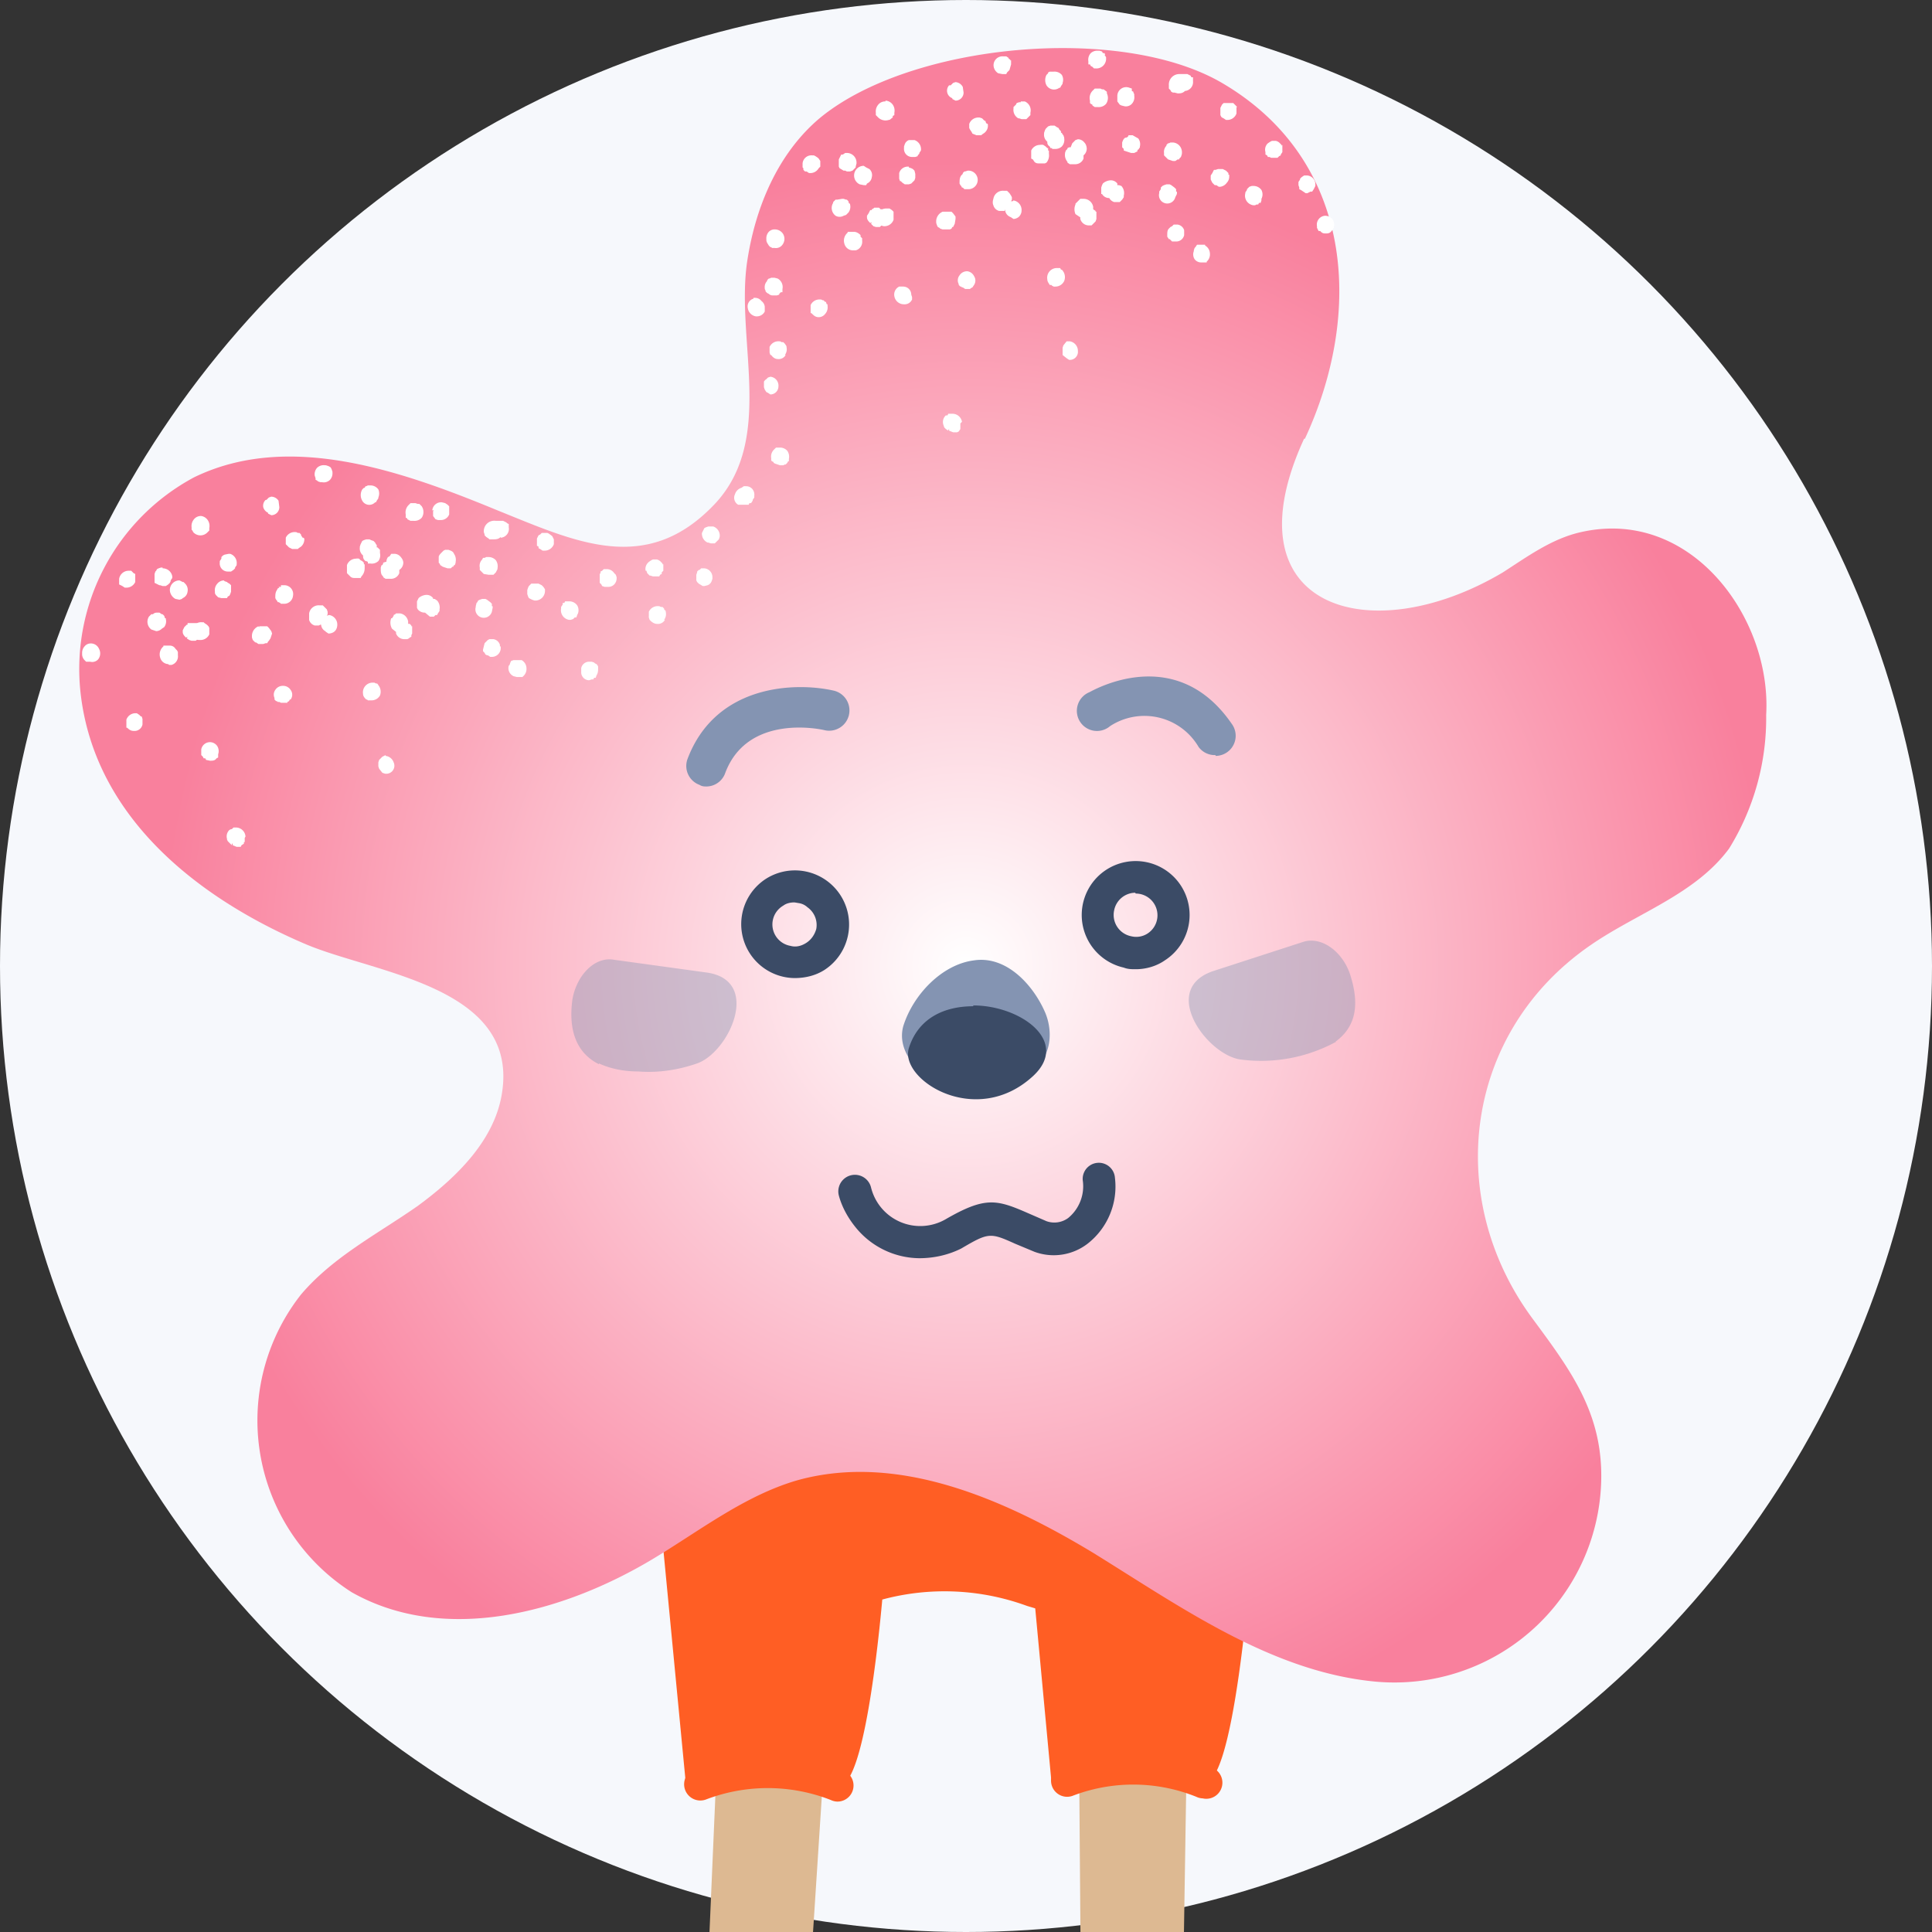
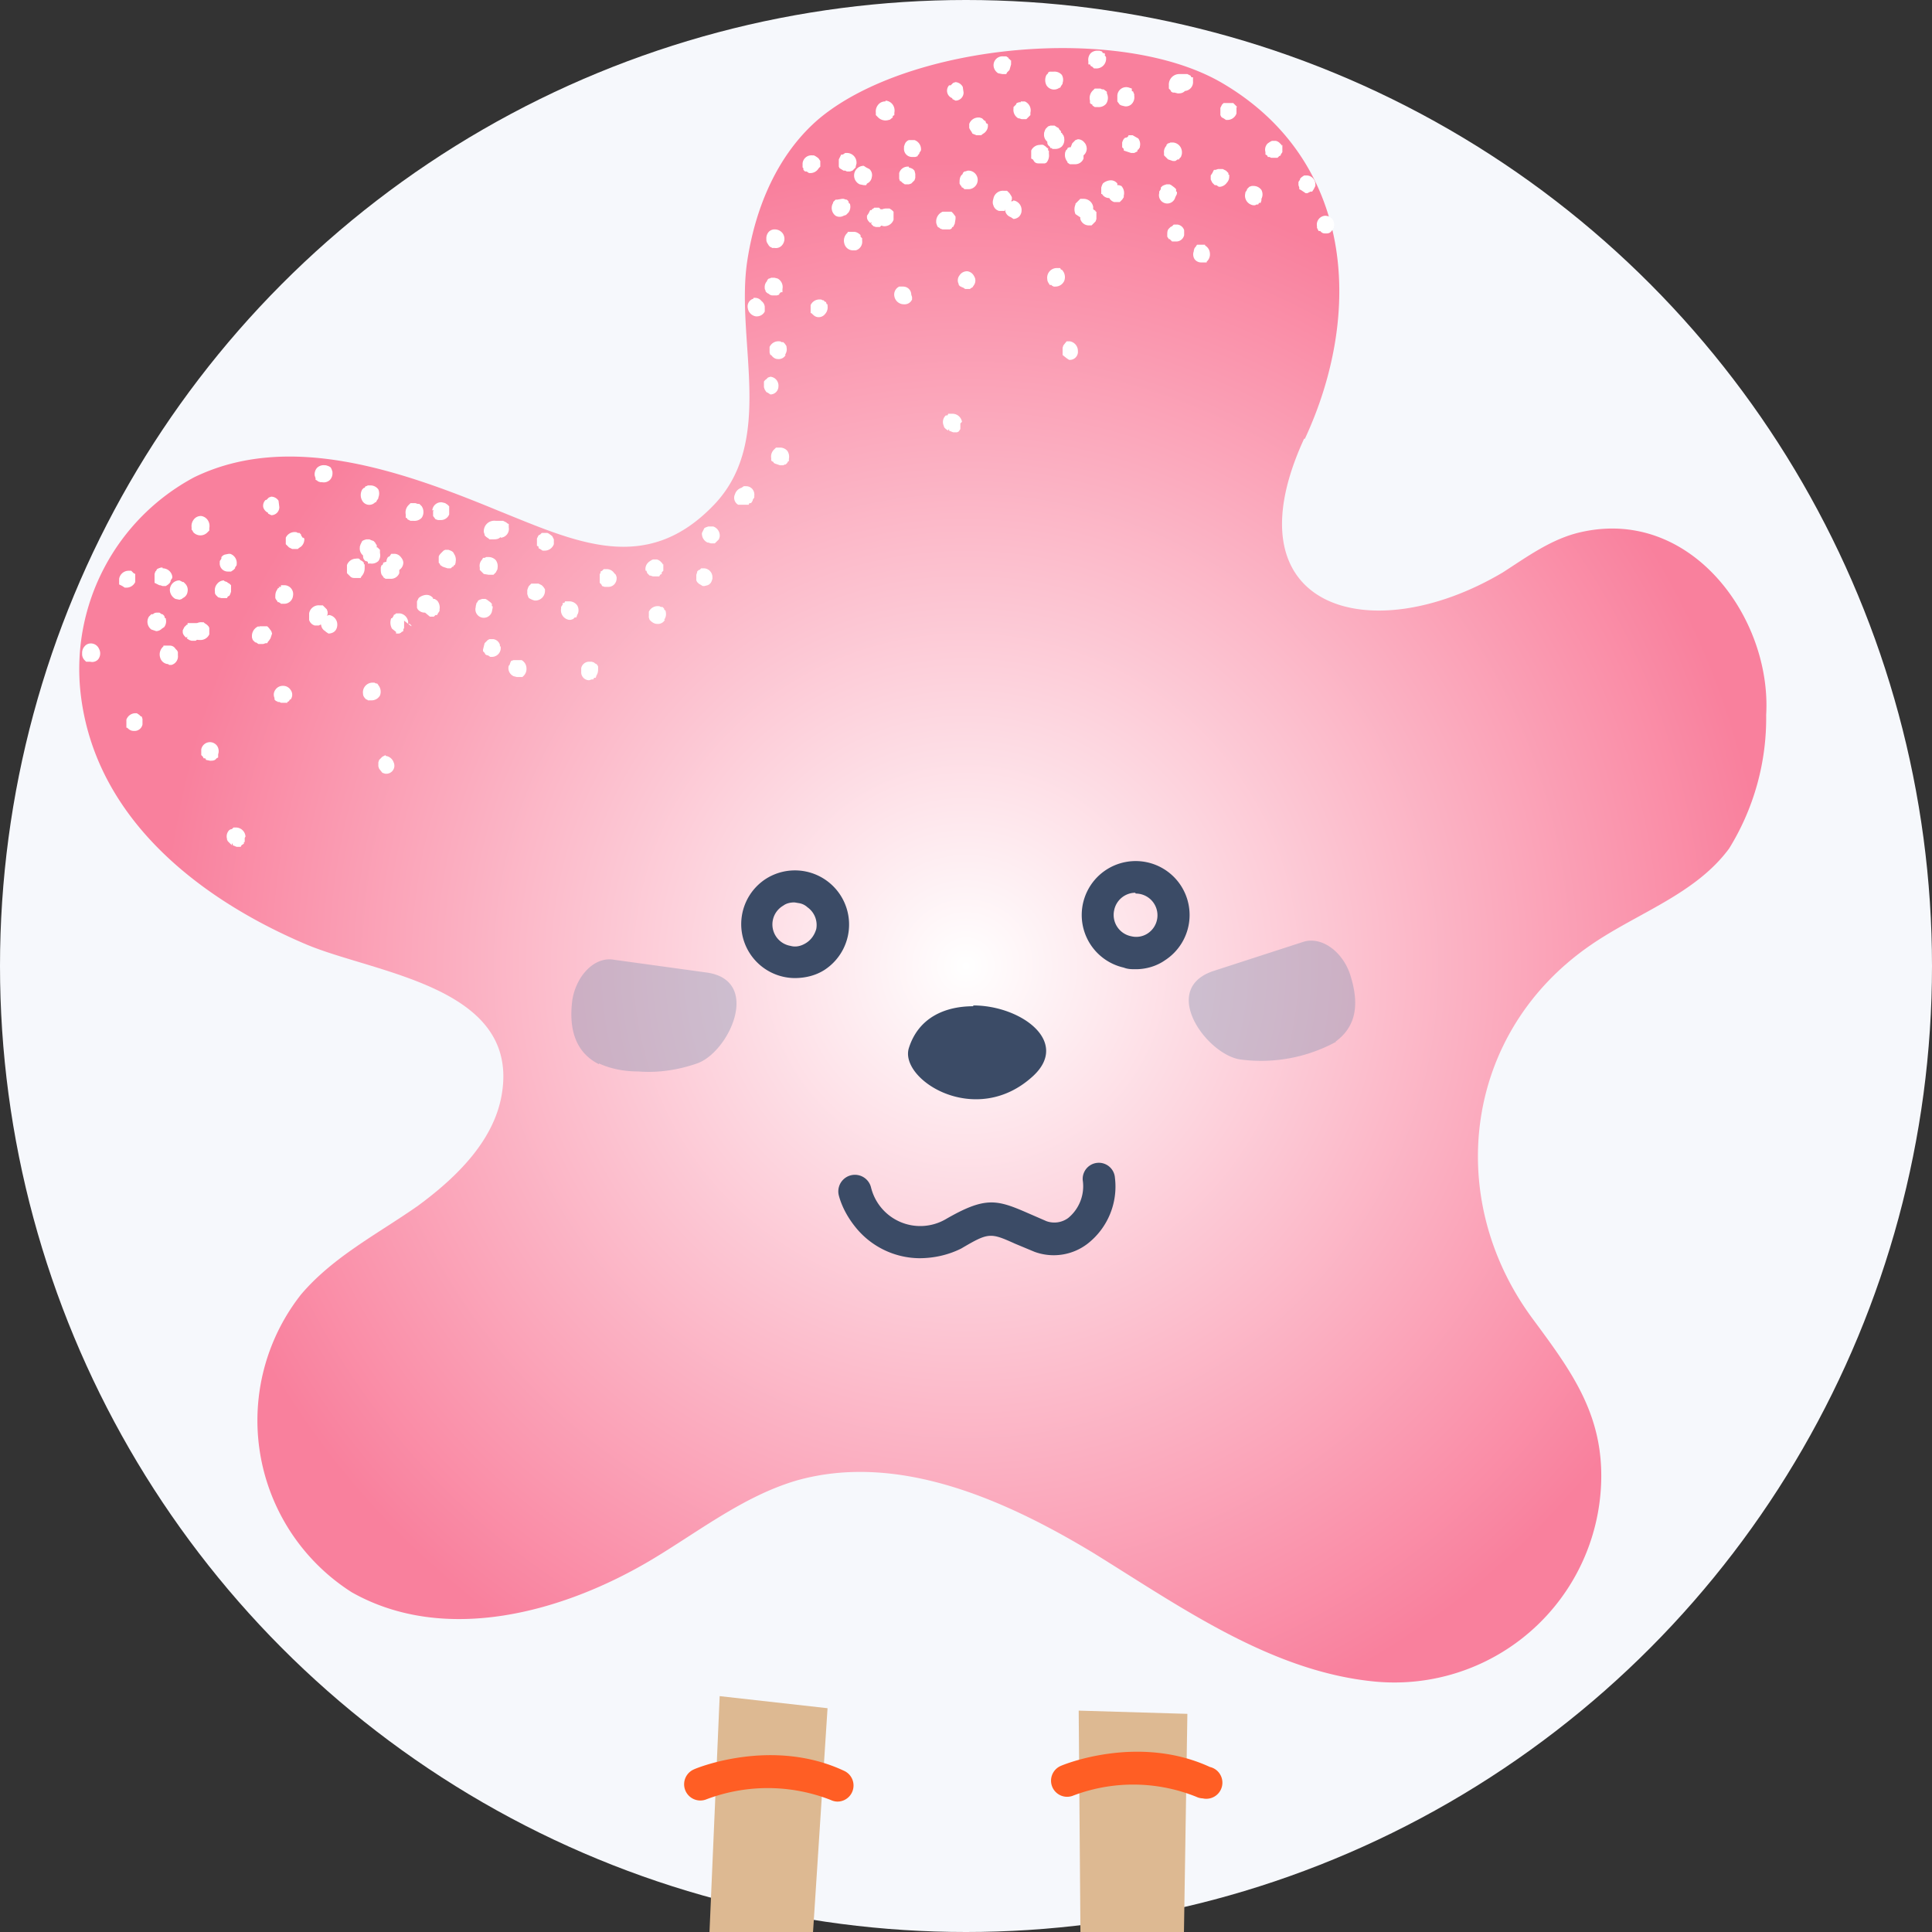
<svg xmlns="http://www.w3.org/2000/svg" width="200" height="200" viewBox="80 80 240 240">
  <rect x="80" y="80" width="240" height="240" fill="#333333" stroke="none" />
  <circle cx="200" cy="200" r="120" fill="#F6F8FC" />
  <path d="m214 292.5.4 51.1 12.3.3.8-51-13.5-.4Zm-44.6-1.8-2.2 51 12.3 1.4 3.3-50.9-13.4-1.5Z" fill="url(#skinColor)" />
-   <path d="M229.2 251.6c-10.3-4.8-60.5-8.4-63.4-5.7-3 2.7-4 14.8-3.8 22.4l3.2 33.3s14.4-3 18.6 0c3 2 5-14.1 5.8-22.9a29.8 29.8 0 0 1 18 .8l1 .3 2 21.4s14.4-3 18.6 0c4.1 2.8 6.3-28.3 6.3-28.3s4-16.6-6.3-21.3Z" fill="url(#trousersColor)" />
  <path d="M184 303.8a2 2 0 0 1-.8-.2 21.5 21.5 0 0 0-15.4-.1 2 2 0 1 1-1.6-3.7c.4-.2 9.8-4 18.7.2a2 2 0 0 1-.9 3.8Zm45.4-.4a2 2 0 0 1-.8-.2 21 21 0 0 0-15.4-.1 2 2 0 0 1-1.5-3.7c.4-.2 9.7-4 18.6.1a2 2 0 0 1-.9 3.9Z" fill="url(#trousersColor)" />
  <path d="M242.1 134.5c7.3-15.7 6.1-34.6-10.3-44.2-12.7-7.4-38.8-4.9-50 4.4-5.2 4.4-8 11.1-9 17.9-1.4 9.8 3.5 22-4 30-8.5 9-17.3 4.7-27 .8-12.1-5-26-9.8-37.7-4.1A27 27 0 0 0 90 166c1.7 15.5 14.6 25.6 28 31.3 8.5 3.6 26.2 5.2 24.4 18.2-.8 6-5.6 10.7-10.5 14.3-5 3.5-10.5 6.3-14.5 11a25.3 25.3 0 0 0 6.3 37c11.5 6.5 26.2 2.6 37.5-4.2 5.8-3.5 11.3-7.8 17.8-9.7 12.5-3.5 25.7 2.3 36.8 9 11 6.8 22.2 14.8 35.1 16a25.7 25.7 0 0 0 28-24.7c.3-8.6-3.8-14-8.6-20.5-11-15-8.4-35.5 7.3-46.3 5.8-4 13-6.3 17.2-12a30.8 30.8 0 0 0 4.6-16.6c.7-12-9.3-25.8-23-22.7-3.6.8-6.6 3-9.7 5-16.5 9.8-34.4 4.5-24.7-16.6Z" fill="url(#bodyColor)" />
-   <path d="m127.9 173.8-.4.2-.4.4-.1.3v.5l.1.3.4.5.3.1a1 1 0 0 0 1.1-1.4 1.2 1.2 0 0 0-1-.8Zm5.9-30v.3l.3.4.3.1h.3a1.1 1.1 0 0 0 1.1-.7v-1l-.2-.2-.3-.2-.4-.1a1.1 1.1 0 0 0-1.2 1h.2l-.1.1v.3Zm.2 10.6h-.2v-.1a1 1 0 0 0-.8-.4c-.4 0-.8.2-1 .4l-.1.2-.1.2v.8l.1.2a1.1 1.1 0 0 0 .9.4l.6.5h.5l.2-.2h.2l.1-.2.2-.3v-.2a1.3 1.3 0 0 0-.3-1.1l-.3-.2Zm-7 10.6-.2-.1h-.1l-.2-.1h-.2a1.2 1.2 0 0 0-1.2 1.4c0 .3.2.5.4.7h.1l.1.1h.4a1.2 1.2 0 0 0 1.1-.6 1.3 1.3 0 0 0-.3-1.4Zm-9.4-18.2-.2-.3v-.1l-.2-.2h-.2l-.2-.1h-.1a1.2 1.2 0 0 0-1.2.7v.8l.2.2.2.2.4.2h.7l.1-.1.3-.2.1-.1a1.2 1.2 0 0 0 .3-.9l-.1-.1Zm-9.8 5.3a1.1 1.1 0 0 0-.8.4 1.2 1.2 0 0 0-.3 1v.2l.1.2.1.1.2.2.4.1h.7l.1-.2.2-.1.1-.2.1-.3v-.8l-.2-.2-.2-.1-.1-.1-.3-.1Zm27.9-3.8h-.4l-.2.1-.2.2c-.2.2-.4.4-.4.6v.7l.1.1.1.2.3.2.6.2h.4l.2-.2h.1l.1-.2h.1l.1-.3v-.1a1.3 1.3 0 0 0-.2-1c-.1-.3-.4-.4-.7-.5ZM106 158.8v-.8l-.1-.2-.2-.2-.3-.2-.1-.1h-.2a1.2 1.2 0 0 0-1.3 1v.6l.1.2a1.1 1.1 0 0 0 .9.4 1.2 1.2 0 0 0 1.2-.7Zm7.7-17.1-.3.1-.3.3h-.1a1 1 0 0 0-.3.9 1.1 1.1 0 0 0 .6.7v.1l.4.2a1 1 0 0 0 1-1l-.1-.8a1.1 1.1 0 0 0-1-.5ZM101 162.6h.3a1.1 1.1 0 0 0 .8-1.2v-.4l-.1-.2-.2-.2a.8.8 0 0 0-.7-.4h-.8v.1a1.3 1.3 0 0 0-.4 1.4 1.1 1.1 0 0 0 1 .8Zm2-10.1-.2-.2h-.1l-.4-.2a1.2 1.2 0 0 0-.8.3 1.2 1.2 0 0 0-.4.9 1.3 1.3 0 0 0 .7 1.1l.5.1.3-.1.1-.1a1 1 0 0 0 .6-.8 1.1 1.1 0 0 0-.3-1Zm-2.5 4.3-.1-.3-.2-.2h-.1l-.3-.2h-.2c-.2 0-.4 0-.6.2h-.2l-.1.1-.2.2a1.2 1.2 0 0 0 .3 1.6l.6.2a1 1 0 0 0 .7-.3l.3-.2a1.2 1.2 0 0 0 .2-1v-.1Zm20-.1.2-.4v-.3l-.1-.3-.2-.2-.3-.3h-.4a1.2 1.2 0 0 0-1.3 1v.8a1 1 0 0 0 .7.7h.5l.2-.1h.1l.2-.2h.1l.3-.6v-.1Zm-5.3 8.5a1.1 1.1 0 0 0-1 .5 1 1 0 0 0-.1 1v.2l.2.2h.1l.1.1h.2l.2.1h.8v-.1l.2-.1.1-.2h.1a1 1 0 0 0 0-1.2 1.1 1.1 0 0 0-1-.5Zm58.8-45.9a1.1 1.1 0 0 0 1-.6v-.6a1 1 0 0 0-.4-.7 1 1 0 0 0-.8-.4h-.2v.1a1 1 0 0 0-.7 1.2 1.2 1.2 0 0 0 1 1ZM110.5 184a1.2 1.2 0 0 0-1.1-1.2h-.4l-.2.2h-.1l-.2.1a1.1 1.1 0 0 0-.3 1.1v.1l.1.2.2.2.3.3v-.2h.1v.2l.5.2h.5l.1-.2.3-.2v-.2h.1v-.5l.1-.2Zm43.8-21.2-.1-.2-.1-.1-.2-.1-.1-.1-.3-.1h-.3a1 1 0 0 0-1 .8v.6a1 1 0 0 0 .9.9h.1l.3-.1h.2l.1-.2h.2l.1-.3c.2-.3.2-.6.2-.9v-.2Zm-12.8-11.6.1-.1.1-.2.1-.2v-.1a1.3 1.3 0 0 0-.2-1 1.2 1.2 0 0 0-.9-.4h-.3l-.2.1h-.2l-.1.2a1.1 1.1 0 0 0-.3 1v.3l.1.1.2.2.2.2.6.1h.6l.2-.2Zm-15.7-1.2h.2a1.2 1.2 0 0 0 1-.3 1.2 1.2 0 0 0 .2-1v-.4l-.2-.2-.1-.1h-.1v-.3l-.1-.1-.1-.2-.2-.2-.3-.1-.2-.1h-.4l-.3.1-.2.1-.1.2-.1.2-.1.3v.1a1.1 1.1 0 0 0 .4 1c0 .2 0 .4.2.6l.1.1h.1l.2.1v.2Zm-20.8-5.9a1.1 1.1 0 0 0-.9.4 1.3 1.3 0 0 0-.3 1v.3l.1.1.1.2a1.2 1.2 0 0 0 1.8 0l.2-.2v-.3a1.3 1.3 0 0 0-.2-1 1.2 1.2 0 0 0-.8-.5Zm25.4-.1v.3l.2.1v.1l.2.1.2.1h.4a1.2 1.2 0 0 0 1-.4 1.3 1.3 0 0 0 .1-1.2l-.1-.2-.3-.3h-.2l-.3-.1h-.6l-.2.2a1.3 1.3 0 0 0-.4 1.2Zm45.3-17.2-.3.1-.2.2a1 1 0 0 0-.3.3v.7l.1.3.2.3.2.1.3.2a1 1 0 0 0 1-1 1.1 1.1 0 0 0-1-1.2Zm-31 35.2h-.9l-.3.1-.1.2-.1.3-.1.1a1.1 1.1 0 0 0 .6 1.3l.4.1h.7l.1-.1a1.2 1.2 0 0 0 .4-1 1.2 1.2 0 0 0-.6-1Zm-13.6-4.2v-.1l-.2-.2h-.2v-.3a1.2 1.2 0 0 0-1-1h-.5l-.1.1-.2.1v.1l-.2.3h-.1a1.5 1.5 0 0 0 .1 1.3l.5.4v.2a1.1 1.1 0 0 0 1 .7h.4l.2-.1.1-.1.2-.1v-.2l.1-.2v-.9Zm-17.9 2.1.1-.2.1-.1.2-.3.2-.6-.1-.3-.3-.4-.2-.2h-1v.1h-.1l.2.2-.2-.3a1.3 1.3 0 0 0-.8 1.3v.1l.1.3.1.1.2.2h.1l.3.2h.6l.3-.1h.2Zm27.9-4.6v-.3l-.2-.2-.4-.3-.2-.1h-.4l-.3.1-.2.1-.1.2-.1.1-.1.4v.1a1 1 0 0 0 2 .6l.1-.5v-.2Zm-15.9-5.2v-.2l-.1-.1-.1-.1-.2-.1-.2-.2a1 1 0 0 0-.4 0 1.2 1.2 0 0 0-1.1.8v1l.1.1.3.3c.2.2.4.2.6.2h.7l.1-.2c.3-.3.4-.7.4-1v-.5Zm4.5-1a1 1 0 0 0-.8-.3h-.3l-.2.3-.2.1a1 1 0 0 0-.2.6h-.1l-.3.1v.1l-.1.2h-.1l-.1.3v.1c0 .4 0 .8.3 1v.1l.3.2h.6a1.1 1.1 0 0 0 1.1-.7v-.4a1.1 1.1 0 0 0 .5-.9c0-.3-.2-.6-.4-.8Zm12.4 11.2v-.2a1 1 0 0 0-.8-.7h-.5l-.2.1-.2.2-.2.2-.2.8v.2l.2.2.1.2.2.1h.1l.3.2h.2a1.1 1.1 0 0 0 1.1-1v-.3Zm-33.5-11.5h-.2l-.5.1-.2.1-.2.2v.2l-.2.3v.2a1 1 0 0 0 1 1.1h.4l.3-.2.2-.2v-.1l.2-.3v-.1a1.2 1.2 0 0 0-.8-1.3Zm6.1 4.2-.2.1-.1.2c-.2.3-.2.6-.2.9v.1l.1.2.1.1.1.2h.1l.2.1.1.1h.3a1.1 1.1 0 0 0 1.2-1 1.1 1.1 0 0 0-1-1.3h-.5v.2h-.3Zm-19.9-.6v.2l.2.1.2.1.3.2h.2a1.2 1.2 0 0 0 1.1-.7v-1l-.2-.1-.3-.3H96a1.2 1.2 0 0 0-1.2 1v.5Zm5.4-1.9h-.2l-.3.1-.2.1-.1.2-.1.1-.1.3v1.1l.6.3h.1l.3.1h.4l.3-.2.2-.2.1-.2v-.1l.2-.3v-.2a1.2 1.2 0 0 0-1.2-1Z" fill="#fff" />
+   <path d="m127.9 173.8-.4.2-.4.4-.1.3v.5l.1.3.4.5.3.1a1 1 0 0 0 1.1-1.4 1.2 1.2 0 0 0-1-.8Zm5.9-30v.3l.3.4.3.1h.3a1.1 1.1 0 0 0 1.1-.7v-1l-.2-.2-.3-.2-.4-.1a1.1 1.1 0 0 0-1.2 1h.2l-.1.1v.3Zm.2 10.6h-.2v-.1a1 1 0 0 0-.8-.4c-.4 0-.8.2-1 .4l-.1.2-.1.2v.8l.1.2a1.1 1.1 0 0 0 .9.4l.6.5h.5l.2-.2h.2l.1-.2.2-.3v-.2a1.3 1.3 0 0 0-.3-1.1l-.3-.2Zm-7 10.6-.2-.1h-.1l-.2-.1h-.2a1.2 1.2 0 0 0-1.2 1.4c0 .3.2.5.4.7h.1l.1.1h.4a1.2 1.2 0 0 0 1.1-.6 1.3 1.3 0 0 0-.3-1.4Zm-9.4-18.2-.2-.3v-.1l-.2-.2h-.2l-.2-.1h-.1a1.2 1.2 0 0 0-1.2.7v.8l.2.2.2.2.4.2h.7l.1-.1.3-.2.1-.1a1.2 1.2 0 0 0 .3-.9l-.1-.1Zm-9.8 5.3a1.1 1.1 0 0 0-.8.4 1.2 1.2 0 0 0-.3 1v.2l.1.2.1.1.2.2.4.1h.7l.1-.2.2-.1.1-.2.1-.3v-.8l-.2-.2-.2-.1-.1-.1-.3-.1Zm27.9-3.8h-.4l-.2.1-.2.2c-.2.2-.4.4-.4.6v.7l.1.1.1.2.3.2.6.2h.4l.2-.2h.1l.1-.2h.1l.1-.3v-.1a1.3 1.3 0 0 0-.2-1c-.1-.3-.4-.4-.7-.5ZM106 158.8v-.8l-.1-.2-.2-.2-.3-.2-.1-.1h-.2a1.2 1.2 0 0 0-1.3 1v.6l.1.2a1.1 1.1 0 0 0 .9.4 1.2 1.2 0 0 0 1.2-.7Zm7.7-17.1-.3.1-.3.3h-.1a1 1 0 0 0-.3.9 1.1 1.1 0 0 0 .6.7v.1l.4.2a1 1 0 0 0 1-1l-.1-.8a1.1 1.1 0 0 0-1-.5ZM101 162.6h.3a1.1 1.1 0 0 0 .8-1.2v-.4l-.1-.2-.2-.2a.8.8 0 0 0-.7-.4h-.8v.1a1.3 1.3 0 0 0-.4 1.4 1.1 1.1 0 0 0 1 .8Zm2-10.1-.2-.2h-.1l-.4-.2a1.2 1.2 0 0 0-.8.3 1.2 1.2 0 0 0-.4.9 1.3 1.3 0 0 0 .7 1.1l.5.1.3-.1.1-.1a1 1 0 0 0 .6-.8 1.1 1.1 0 0 0-.3-1Zm-2.5 4.3-.1-.3-.2-.2h-.1l-.3-.2h-.2c-.2 0-.4 0-.6.2h-.2l-.1.1-.2.2a1.2 1.2 0 0 0 .3 1.6l.6.2a1 1 0 0 0 .7-.3l.3-.2a1.2 1.2 0 0 0 .2-1v-.1Zm20-.1.2-.4v-.3l-.1-.3-.2-.2-.3-.3h-.4a1.2 1.2 0 0 0-1.3 1v.8a1 1 0 0 0 .7.7h.5l.2-.1h.1l.2-.2h.1l.3-.6v-.1Zm-5.3 8.5a1.1 1.1 0 0 0-1 .5 1 1 0 0 0-.1 1v.2l.2.2h.1l.1.1h.2l.2.1h.8v-.1l.2-.1.1-.2h.1a1 1 0 0 0 0-1.2 1.1 1.1 0 0 0-1-.5Zm58.8-45.9a1.1 1.1 0 0 0 1-.6v-.6a1 1 0 0 0-.4-.7 1 1 0 0 0-.8-.4h-.2v.1a1 1 0 0 0-.7 1.2 1.2 1.2 0 0 0 1 1ZM110.5 184a1.2 1.2 0 0 0-1.1-1.2h-.4l-.2.2h-.1l-.2.1a1.1 1.1 0 0 0-.3 1.1v.1l.1.2.2.2.3.3v-.2h.1v.2l.5.2h.5l.1-.2.3-.2v-.2h.1v-.5l.1-.2Zm43.8-21.2-.1-.2-.1-.1-.2-.1-.1-.1-.3-.1h-.3a1 1 0 0 0-1 .8v.6a1 1 0 0 0 .9.9h.1l.3-.1h.2l.1-.2h.2l.1-.3c.2-.3.2-.6.2-.9v-.2Zm-12.8-11.6.1-.1.1-.2.1-.2v-.1a1.3 1.3 0 0 0-.2-1 1.2 1.2 0 0 0-.9-.4h-.3l-.2.1h-.2l-.1.2a1.1 1.1 0 0 0-.3 1v.3l.1.1.2.2.2.2.6.1h.6l.2-.2Zm-15.7-1.2h.2a1.2 1.2 0 0 0 1-.3 1.2 1.2 0 0 0 .2-1v-.4l-.2-.2-.1-.1h-.1v-.3l-.1-.1-.1-.2-.2-.2-.3-.1-.2-.1h-.4l-.3.1-.2.1-.1.2-.1.2-.1.3v.1a1.1 1.1 0 0 0 .4 1c0 .2 0 .4.2.6l.1.1h.1l.2.1v.2Zm-20.8-5.9a1.1 1.1 0 0 0-.9.4 1.3 1.3 0 0 0-.3 1v.3l.1.1.1.2a1.2 1.2 0 0 0 1.8 0l.2-.2v-.3a1.3 1.3 0 0 0-.2-1 1.2 1.2 0 0 0-.8-.5Zm25.4-.1v.3l.2.1v.1l.2.1.2.1h.4a1.2 1.2 0 0 0 1-.4 1.3 1.3 0 0 0 .1-1.2l-.1-.2-.3-.3h-.2l-.3-.1h-.6l-.2.2a1.3 1.3 0 0 0-.4 1.2Zm45.3-17.2-.3.1-.2.2a1 1 0 0 0-.3.3v.7l.1.3.2.3.2.1.3.2a1 1 0 0 0 1-1 1.1 1.1 0 0 0-1-1.2Zm-31 35.2h-.9l-.3.1-.1.2-.1.3-.1.1a1.1 1.1 0 0 0 .6 1.3l.4.1h.7l.1-.1a1.2 1.2 0 0 0 .4-1 1.2 1.2 0 0 0-.6-1Zm-13.6-4.2v-.1l-.2-.2h-.2v-.3a1.2 1.2 0 0 0-1-1h-.5l-.1.1-.2.1v.1l-.2.3h-.1a1.5 1.5 0 0 0 .1 1.3l.5.4v.2h.4l.2-.1.1-.1.2-.1v-.2l.1-.2v-.9Zm-17.9 2.1.1-.2.1-.1.2-.3.2-.6-.1-.3-.3-.4-.2-.2h-1v.1h-.1l.2.2-.2-.3a1.3 1.3 0 0 0-.8 1.3v.1l.1.3.1.1.2.2h.1l.3.2h.6l.3-.1h.2Zm27.9-4.6v-.3l-.2-.2-.4-.3-.2-.1h-.4l-.3.1-.2.1-.1.2-.1.1-.1.4v.1a1 1 0 0 0 2 .6l.1-.5v-.2Zm-15.9-5.2v-.2l-.1-.1-.1-.1-.2-.1-.2-.2a1 1 0 0 0-.4 0 1.2 1.2 0 0 0-1.1.8v1l.1.1.3.3c.2.2.4.2.6.2h.7l.1-.2c.3-.3.4-.7.4-1v-.5Zm4.5-1a1 1 0 0 0-.8-.3h-.3l-.2.3-.2.1a1 1 0 0 0-.2.6h-.1l-.3.1v.1l-.1.2h-.1l-.1.3v.1c0 .4 0 .8.3 1v.1l.3.2h.6a1.1 1.1 0 0 0 1.1-.7v-.4a1.1 1.1 0 0 0 .5-.9c0-.3-.2-.6-.4-.8Zm12.4 11.2v-.2a1 1 0 0 0-.8-.7h-.5l-.2.1-.2.2-.2.2-.2.8v.2l.2.2.1.2.2.1h.1l.3.2h.2a1.1 1.1 0 0 0 1.1-1v-.3Zm-33.5-11.5h-.2l-.5.1-.2.1-.2.2v.2l-.2.3v.2a1 1 0 0 0 1 1.1h.4l.3-.2.2-.2v-.1l.2-.3v-.1a1.2 1.2 0 0 0-.8-1.3Zm6.1 4.2-.2.1-.1.2c-.2.3-.2.6-.2.9v.1l.1.2.1.1.1.2h.1l.2.1.1.1h.3a1.1 1.1 0 0 0 1.2-1 1.1 1.1 0 0 0-1-1.3h-.5v.2h-.3Zm-19.9-.6v.2l.2.1.2.1.3.2h.2a1.2 1.2 0 0 0 1.1-.7v-1l-.2-.1-.3-.3H96a1.2 1.2 0 0 0-1.2 1v.5Zm5.4-1.9h-.2l-.3.1-.2.1-.1.2-.1.1-.1.3v1.1l.6.3h.1l.3.1h.4l.3-.2.2-.2.1-.2v-.1l.2-.3v-.2a1.2 1.2 0 0 0-1.2-1Z" fill="#fff" />
  <path d="m104.8 157.7-.2-.2-.2-.1h-1.1v.2h-.1l-.2.2-.1.1-.2.4v.2c0 .3.2.5.4.7l.2-.1-.1.2.3.2.3.1h.5l.4-.3.1-.2a1.8 1.8 0 0 0 0-1.4Zm22.2-16.9a1.2 1.2 0 0 0-1-.5h-.3l-.2.1h-.1l-.1.2h-.1l-.2.2a1.4 1.4 0 0 0 0 1.4 1 1 0 0 0 1.6.2h.1l.1-.2.2-.3v-.1a1.3 1.3 0 0 0 0-1Zm41.2 4.6h-.2l-.3.1-.2.1-.2.4-.1.2a1.2 1.2 0 0 0 .7 1.2h.1l.3.1h.5l.2-.2.3-.3.1-.3a1.2 1.2 0 0 0-.8-1.3v.2-.2h-.4Zm-19.5 1.4-.1-.2-.4-.3-.2-.1h-.7l-.2.2-.2.1-.2.4v.9l.2.1v.2l.2.1.3.2h.2a1.2 1.2 0 0 0 1.2-.8v-.6l-.1-.2Zm24-6.4h-.3l-.3.2a1.2 1.2 0 0 0-.8.8 1 1 0 0 0 .4 1.3h1.3l.1-.2h.2l.2-.3v-.1l.2-.3v-.2a1.1 1.1 0 0 0-.2-.8 1 1 0 0 0-.8-.4Zm-16.1 11.4v-.1l-.1-.3-.2-.2a1.1 1.1 0 0 0-.9-.5h-.4l-.2.2-.2.1v.2l-.1.1v1.1l.2.2.1.2.3.1h.4a1 1 0 0 0 .8-.3 1.1 1.1 0 0 0 .3-.8Zm21.4-14.5v-.3a1.3 1.3 0 0 0-.2-1 1.2 1.2 0 0 0-.9-.4h-.5l-.2.2-.1.1a1.2 1.2 0 0 0-.3 1v.3l.1.1.2.1v.1l.2.1.6.2h.4l.2-.1h.1l.2-.2.1-.2ZM162.5 157a1.2 1.2 0 0 0 .2-1v-.1l-.2-.2v-.1l-.2-.2h-.2l-.2-.1h-.1a1.2 1.2 0 0 0-1.2.7v.7l.1.3.1.1c.2.2.5.4.8.4a1 1 0 0 0 1-.5Zm-14.8-3.8-.2-.3-.2-.2-.2-.1-.2-.1h-.9l-.2.2-.1.1-.1.2-.1.3v.5l.1.3.1.2.2.1.2.1.3.1h.2a1.2 1.2 0 0 0 1.1-1.2v-.2Zm-4.5-7.8v-.3l-.2-.1-.1-.1-.2-.1-.2-.1h-.9a1.3 1.3 0 0 0-1.5 1.3v.1l.1.3v.1l.2.2.3.2.1.1h.4c.4 0 .7 0 1-.3v.1a1.1 1.1 0 0 0 1-1.3v-.1ZM90.5 162l.2.2h.5a1 1 0 0 0 1-.3 1.2 1.2 0 0 0 .1-1.3 1.1 1.1 0 0 0-1.4-.6 1 1 0 0 0-.4.3 1.2 1.2 0 0 0-.3.8v.2c0 .2.1.5.3.7Zm71.8-11.9v-.1l-.2-.2a1 1 0 0 0-.5-.3h-.5l-.2.1-.3.2-.1.1a1.1 1.1 0 0 0-.3 1h.1l.1.3.1.1.2.2h.1l.3.1h.8l.1-.2.2-.1v-.2l.2-.2v-.8Zm-11.6 4.6h-.5l-.1.2h-.2v.2l-.2.3v.2a1.2 1.2 0 0 0 1 1.4h.2l.3-.1.2-.2h.2l.1-.3.1-.2a1.2 1.2 0 0 0-.1-1 1.2 1.2 0 0 0-1-.5Zm-44.5 17.5a1.1 1.1 0 0 0-1.2.9v.7l.2.2.1.2h.2l.1.2.5.1c.3 0 .6 0 .8-.3l.2-.1v-.4a1.2 1.2 0 0 0-.1-1 1.1 1.1 0 0 0-.8-.5Zm61.3-21.6h-.4l-.2.2h-.1l-.2.2v.1l-.1.3v.7l.1.2.1.1.1.1.5.3h.2l.4-.1.2-.1.2-.2.1-.2.1-.3v-.2a1.1 1.1 0 0 0-1-1.1Zm-46.3-12.3-.1-.2-.1-.1-.2-.1-.3-.1h-.1a1.2 1.2 0 0 0-1 .3 1.2 1.2 0 0 0-.3 1l.1.3v.2l.2.1.1.1.3.1h.2a1.1 1.1 0 0 0 1-.3 1.2 1.2 0 0 0 .3-.9v-.1l-.1-.3Zm-23.5 31-.1-.3h-.1l-.2-.2-.3-.2h-.2a1.2 1.2 0 0 0-1.1.8v1h.1c.3.3.5.4.9.4a1 1 0 0 0 1-.8v-.7Zm23.2-12.9-.4.1-.2.2-.2.2a1 1 0 0 0-.2.8 1 1 0 0 0 .5.7l.1.1.3.2c.3 0 .6-.1.8-.3.2-.2.3-.5.3-.8a1.2 1.2 0 0 0-1-1.2Zm92-34h-.4l-.4.5-.1.3v.9l.5.4.3.2a1 1 0 0 0 1.1-1.1 1.2 1.2 0 0 0-1-1.2Zm5.9-30v.2l.3.4.2.1.4.1a1 1 0 0 0 .9-.3 1.2 1.2 0 0 0 .3-1v-.2l-.1-.2v-.1l-.2-.1V91l-.3-.1a1.1 1.1 0 0 0-1.5 1v.4Zm.2 10.6h-.2v-.2a1 1 0 0 0-.8-.4c-.4 0-.8.2-1 .4l-.1.2-.1.3v.8h.1a1 1 0 0 0 .9.5c.1.2.3.4.6.5h.7l.2-.2.1-.1.2-.3v-.2a1.3 1.3 0 0 0-.3-1.2l-.3-.1Zm-7 10.5h-.2l-.1-.2h-.5a1.2 1.2 0 0 0-1.1 1.4c0 .3.2.5.3.7h.2l.1.1.2.1h.2a1.2 1.2 0 0 0 1.1-.7 1.3 1.3 0 0 0-.3-1.4Zm-9.5-18.2-.1-.3h-.1l-.2-.2-.1-.1-.3-.1h-.1a1.2 1.2 0 0 0-1.2.8v.5l.1.2.2.3.1.2.5.2h.6l.1-.1.3-.2.1-.1a1.1 1.1 0 0 0 .3-1l-.2-.1Zm-9.7 5.4a1.1 1.1 0 0 0-1.1.8v.7l.1.3h.1l.2.2.3.2h.5l.3-.1.1-.1.2-.2.1-.1.1-.3v-.5l-.1-.4-.2-.2-.2-.1-.3-.1v-.1Zm27.9-3.9h-.5l-.1.2-.2.1h-.1c-.2.1-.3.3-.4.6v.6l.2.2v.2l.3.1.6.2h.4l.2-.1.2-.1v-.2h.1l.2-.3v-.1a1.2 1.2 0 0 0-.2-1l-.7-.4ZM191 107.3v-1l-.2-.2-.3-.2h-.4a1.2 1.2 0 0 0-1.2 1v.7h.1a1.1 1.1 0 0 0 .8.5 1.2 1.2 0 0 0 1.2-.8Zm7.7-17.1-.3.1-.3.3h-.2a1 1 0 0 0-.2 1 1 1 0 0 0 .6.6v.1l.4.2a1 1 0 0 0 1-1l-.1-.7a1.1 1.1 0 0 0-1-.6ZM186 111.1h.3a1.1 1.1 0 0 0 .8-1.2v-.3l-.2-.2v-.2c-.2-.2-.5-.4-.8-.4h-.8v.1a1.3 1.3 0 0 0-.4 1.4 1.1 1.1 0 0 0 1 .8Zm2-10.1-.2-.1-.2-.1-.3-.2a1.2 1.2 0 0 0-.8.3 1.2 1.2 0 0 0-.4.9 1.2 1.2 0 0 0 .7 1.1l.5.1h.3l.1-.2a1 1 0 0 0 .6-.8 1 1 0 0 0-.3-1Zm-2.5 4.3-.1-.2v-.1l-.2-.2h-.1l-.3-.1h-.2l-.6.1h-.2l-.1.1-.2.2v.1a1.2 1.2 0 0 0 .3 1.6 1 1 0 0 0 1 0l.3-.1.3-.3a1.2 1.2 0 0 0 .2-1v-.1Zm20-.1.2-.4v-.3l-.1-.2-.2-.3-.3-.3h-.4a1.2 1.2 0 0 0-1.3 1c-.1.3-.1.6 0 .8a1 1 0 0 0 .7.7h.7v-.1l.3-.2.4-.6Zm-5.3 8.5a1.1 1.1 0 0 0-1 .5 1 1 0 0 0-.1 1.1v.1l.2.2h.1l.1.1h.1l.3.2h.6l.1-.1.2-.1.2-.3a1 1 0 0 0 0-1.1 1.1 1.1 0 0 0-.8-.6Zm-7.9 4.1a1 1 0 0 0 1-.6v-.3l-.1-.3a1 1 0 0 0-1-1h-.5a1.1 1.1 0 0 0-.6 1.2 1.2 1.2 0 0 0 1.2 1Zm7.2 14.6a1.2 1.2 0 0 0-1.1-1h-.6l-.1.2h-.2a1.1 1.1 0 0 0-.3 1.2l.1.3.2.2.3.2v-.1l.1-.1v.2l.5.2h.5l.2-.1.2-.3v-.7l.2-.2Zm27-32.7.1-.1.1-.1.1-.3a1.3 1.3 0 0 0-.2-1 1.2 1.2 0 0 0-.9-.5h-.3l-.2.1h-.1l-.2.2v.1a1.1 1.1 0 0 0-.3.9v.3l.2.2.1.1.2.2.6.2h.3l.3-.2h.2Zm-15.7-1.2h.2a1.2 1.2 0 0 0 .9-.3 1.2 1.2 0 0 0 .3-1v-.1l-.1-.3-.1-.1-.1-.2h-.1v-.2l-.2-.2-.1-.2-.2-.1-.3-.2h-.5l-.3.1-.1.1-.2.2-.1.2-.1.3v.1a1.1 1.1 0 0 0 .4 1c0 .2 0 .4.3.6l.1.2h.2v.1ZM190 92.6a1.1 1.1 0 0 0-.9.4 1.3 1.3 0 0 0-.3 1v.3l.1.1.2.2a1.3 1.3 0 0 0 1.3.3c.2 0 .3-.2.5-.3v-.2l.2-.1V94a1.3 1.3 0 0 0-.2-1 1.2 1.2 0 0 0-.9-.5Zm25.4-.1v.3l.1.1.2.1v.1l.3.2h.4a1.2 1.2 0 0 0 1-.4 1.3 1.3 0 0 0 .1-1.3v-.2l-.4-.3h-.2l-.2-.1h-.7l-.2.2a1.3 1.3 0 0 0-.4 1.3Zm14.3 17.9h-1l-.2.3-.1.1-.1.3v.1a1.1 1.1 0 0 0 .1 1 1 1 0 0 0 .8.4h.7v-.1a1.2 1.2 0 0 0 .4-1 1.2 1.2 0 0 0-.6-1Zm-13.6-4.1v-.1l-.3-.2v-.3a1.2 1.2 0 0 0-1.2-1h-.4l-.1.1-.2.2-.3.3v.1a1.5 1.5 0 0 0 0 1.2l.6.4v.2a1.1 1.1 0 0 0 1 .8h.4l.2-.2.1-.1.2-.2.1-.3v-.9Zm-17.9 2.1.1-.2h.1l.2-.4.1-.6v-.3l-.3-.4-.2-.2h-1v.2-.2h-.1l.2.3-.2-.3a1.3 1.3 0 0 0-.8 1.3v.1l.1.3.1.2.2.1.1.1.3.1h.9l.2-.1Zm27.9-4.6v-.3l-.2-.2-.4-.3-.2-.1h-.4l-.3.1-.2.1-.2.2v.2l-.2.3v.2a1 1 0 0 0 2 .5l.2-.4v-.3Zm-15.9-5.1v-.3h-.1l-.2-.2-.3-.2a1 1 0 0 0-.4 0 1.2 1.2 0 0 0-1.1.7v1l.2.1.2.3c.2.2.4.2.6.2h.7l.2-.1a1.4 1.4 0 0 0 .3-1.1v-.4Zm4.5-1a1 1 0 0 0-.8-.4l-.3.1-.2.2-.2.2-.2.5h-.2l-.2.1v.1l-.2.2-.1.3v.1a1.3 1.3 0 0 0 .3 1v.1l.3.2h.6a1.1 1.1 0 0 0 1.1-.7v-.4a1.1 1.1 0 0 0 .4-.8c0-.3-.1-.6-.3-.8Zm12.4 11.1v-.2a1 1 0 0 0-.8-.7h-.5l-.2.2-.2.1-.2.2c-.2.2-.2.5-.2.8v.2l.2.3h.1l.2.2.1.1h.5a1 1 0 0 0 1-.8v-.4Zm-33.5-11.4h-.7l-.2.1-.2.2-.1.2-.1.3v.2a1 1 0 0 0 1 1.1h.4l.3-.1v-.1l.2-.2V99l.2-.3a1.2 1.2 0 0 0-.8-1.3Zm6 4.1v.1l-.2.2c-.2.3-.2.6-.2 1l.1.2.1.1.1.2h.1l.2.2h.4a1.1 1.1 0 1 0 .2-2.3h-.2l-.3.1h-.1l-.2.2Zm5.9-14v-.1l-.2-.1v-.1l-.3-.2h-.4a1.1 1.1 0 0 0-1.1 1.5 1.2 1.2 0 0 0 .5.6l.5.1h.5l.1-.2.2-.2.1-.1.2-.7v-.5Zm-25.7 13.4v.2l.2.2h.2l.3.2h.2a1.2 1.2 0 0 0 1-.6l.2-.2v-.7l-.2-.3-.1-.1-.3-.2-.2-.1h-.2a1.1 1.1 0 0 0-1.2 1v.5Zm5.4-1.9h-.2l-.3.2h-.2l-.1.2-.1.2-.1.2v.9l.1.2.5.3h.2l.2.1h.4l.3-.1.2-.2.2-.2v-.1l.1-.4v-.1a1.2 1.2 0 0 0-1.2-1.2Z" fill="#fff" />
  <path d="m189.8 106.2-.2-.1v-.1h-.2l-.2-.2h-.6l-.1.1-.2.1v.1h-.2l-.1.2-.1.2-.2.3v.2c0 .3.2.5.4.7l.2-.1-.1.2.3.3.3.1h.5l.3-.3.2-.2a1.8 1.8 0 0 0 0-1.4Zm22.1-16.9a1.2 1.2 0 0 0-1-.4h-.5l-.2.1v.1l-.2.2a1.4 1.4 0 0 0 0 1.3 1.1 1.1 0 0 0 1.6.3h.1l.1-.2.2-.3v-.1a1.2 1.2 0 0 0-.1-1Zm-5.1 3.4h-.2l-.3.1-.1.2-.3.3v.2a1.2 1.2 0 0 0 .6 1.2h.1l.3.1h.6l.2-.2.3-.3V94a1.2 1.2 0 0 0-.7-1.4v.2-.2h-.5Zm26.9.6-.2-.2-.3-.3H232l-.2.2-.2.4v.9l.1.2.1.1.2.1.3.2h.2a1.2 1.2 0 0 0 1.1-.8v-.8Zm-56.5 23v-.4a1.2 1.2 0 0 0-.6-1.3l-.4-.1h-.4l-.2.1h-.1l-.2.2v.1a1.1 1.1 0 0 0-.3.9v.1l.1.2v.1l.2.2.2.1c.2.2.4.2.6.2h.4l.3-.1v-.1l.2-.2h.2Zm.3 7.8a1.2 1.2 0 0 0 .2-1v-.1l-.2-.3-.2-.2h-.2l-.2-.1h-.1a1.2 1.2 0 0 0-1.2.7v.7l.1.3h.1c.2.3.5.5.8.5a1 1 0 0 0 1-.5Zm55.1-22.4v-.2l-.2-.2-.1-.1-.2-.1-.2-.1h-.6l-.3.1h-.2l-.1.2-.1.2-.2.3v.5l.2.4.1.1.2.2h.2l.3.2h.2a1.2 1.2 0 0 0 .8-.5 1.1 1.1 0 0 0 .3-.8v-.2ZM228.2 90v-.4h-.2l-.1-.2-.2-.1-.2-.1h-1a1.3 1.3 0 0 0-1.3 1.4v.4l.1.1.1.1.1.2.2.1h.2l.4.1c.3 0 .6 0 .9-.3a1.1 1.1 0 0 0 1-1.2V90Zm-52.7 20.5.2.2h.1l.1.1h.3a1 1 0 0 0 1-.4 1.2 1.2 0 0 0 .1-1.3 1.2 1.2 0 0 0-1-.6 1 1 0 0 0-.8.3 1.2 1.2 0 0 0-.3.9v.1c0 .3.2.5.3.7Zm63.7-12.4V98l-.2-.2a1 1 0 0 0-.5-.3h-.5l-.2.1-.3.2-.1.1a1.1 1.1 0 0 0-.2 1v.3l.2.1.1.2h.2l.2.1h.8l.2-.2.2-.1v-.1l.2-.3V98Zm-3.5 5h-.2l-.3.1-.1.1-.2.2v.1l-.2.3v.1a1.2 1.2 0 0 0 1 1.5h.2l.2-.1h.2l.1-.2h.2l.1-.3v-.2a1.2 1.2 0 0 0 0-1.1 1.2 1.2 0 0 0-1-.5Zm8.9 3.7a1.1 1.1 0 0 0-1 1.3v.2l.1.2.1.2h.2l.1.1c.2.2.4.2.6.2.2 0 .5 0 .7-.3l.2-.2v-.1l.1-.1v-.1a1.2 1.2 0 0 0-.2-1 1.2 1.2 0 0 0-.9-.4Zm-2.2-5h-.4l-.3.2-.2.2v.1l-.2.3v.4l.1.3v.2l.2.1.6.4h.2l.4-.2h.2l.2-.3.2-.4v-.2a1.1 1.1 0 0 0-1-1.1Zm-25.1-15-.1-.2h-.2l-.1-.2-.3-.1h-.2a1.2 1.2 0 0 0-.9.3 1.2 1.2 0 0 0-.3 1v.4h.2l.1.2.2.1.2.2h.2a1.2 1.2 0 0 0 1-.4 1.2 1.2 0 0 0 .3-.9v-.1l-.2-.3Zm-34.6 31-.1-.3h-.1l-.2-.2h-.1l-.2-.1h-.2a1.2 1.2 0 0 0-1.1.7v1h.1c.3.3.5.5.9.5a1 1 0 0 0 .8-.4 1.2 1.2 0 0 0 .3-1v-.2Zm23.1-12.8h-.3l-.2.3h-.2a1 1 0 0 0-.2 1 1 1 0 0 0 .5.6l.2.1.3.2c.2 0 .5-.1.7-.3.2-.2.3-.5.3-.7a1.2 1.2 0 0 0-1-1.3Z" fill="#fff" />
  <path opacity=".4" d="M246 209.4a19.5 19.5 0 0 1-12 2.2c-4.2-.7-10-8.8-3.2-11l11.1-3.6c2.2-.7 4.8 1.1 5.8 4 1.2 3.7.8 6.5-1.8 8.4Zm-91.6 2.7c1.5.7 3.2 1 4.9 1 2.5.2 5-.2 7.3-1 4-1.4 8.1-10.4 1.1-11.3l-11.6-1.6c-2.3-.3-4.5 2-5 5-.5 3.8.5 6.6 3.3 8Z" fill="#8494B2" />
-   <path d="M201 199.3c-4 .5-7.6 4.3-8.8 8.2-.8 3 1.7 5.8 4.2 6.8 3.3 1.4 8.4.1 11.5-1.3 2.7-1.3 3-4.8 1.9-7.3-1.5-3.4-4.8-7-8.8-6.4Zm-33.2-21.6c-.3 0-.6 0-.9-.2a2.5 2.5 0 0 1-1.5-3.2c3.5-9.3 13.4-9.6 18.2-8.5a2.5 2.5 0 0 1-1.2 4.9c-.4-.1-9.5-2.1-12.3 5.3a2.5 2.5 0 0 1-2.3 1.7Zm63.2-3.9a2.5 2.5 0 0 1-2.1-1 7.8 7.8 0 0 0-11-2.6 2.5 2.5 0 1 1-2.6-4.2c.1 0 10.6-6.4 17.7 3.9a2.5 2.5 0 0 1-2 4Z" fill="#8494B2" />
  <path d="M178.7 201.5a6.7 6.7 0 0 1-3.6-12.3 6.7 6.7 0 1 1 7.3 11.3c-1.1.7-2.4 1-3.7 1Zm0-9.4c-.5 0-1 .1-1.4.4a2.7 2.7 0 0 0 .9 5c.7.2 1.4 0 2-.4.6-.4 1-1 1.2-1.7a2.7 2.7 0 0 0-1.1-2.7 2 2 0 0 0-1-.5l-.6-.1Zm42.3 8.3c-.4 0-.9 0-1.4-.2a6.7 6.7 0 1 1 5.1-.9c-1 .7-2.3 1.1-3.6 1.1Zm0-9.5a2.7 2.7 0 0 0-2.6 2.2 2.7 2.7 0 0 0 2.1 3.2 2.6 2.6 0 0 0 2-.3 2.7 2.7 0 0 0-1.4-5Zm-26.8 45.4a10.3 10.3 0 0 1-7.8-3.7c-1-1.2-1.8-2.6-2.2-4.1a2 2 0 0 1 4-1 6.3 6.3 0 0 0 9.2 4c5-2.9 6.4-2.5 10.3-.8l2.3 1a2.9 2.9 0 0 0 2.7-.4 5.1 5.1 0 0 0 1.8-4.7 2 2 0 1 1 4-.3 9 9 0 0 1-3.4 8.2 6.9 6.9 0 0 1-6.6 1l-2.4-1c-3.1-1.4-3.3-1.4-6.7.6-1.6.8-3.4 1.2-5.2 1.2Zm6.7-31.3c-3.5 0-6.8 1.4-8 5.2-1.2 3.9 8.3 10 15.4 3.5 4.7-4.3-1.5-8.8-7.4-8.8Z" fill="#3B4B66" />
  <defs>
    <radialGradient id="bodyColor" cx="200" cy="200" r="100" gradientUnits="userSpaceOnUse">
      <stop stop-color="#FFF" />
      <stop offset="1" stop-color="#F9809D" />
    </radialGradient>
    <linearGradient id="bodyPlainColor">
      <stop stop-color="#F9809D" />
    </linearGradient>
    <linearGradient id="trousersColor">
      <stop stop-color="#FF5E24" />
    </linearGradient>
    <linearGradient id="stripeColor">
      <stop stop-color="#FFFFFF" />
    </linearGradient>
    <linearGradient id="skinColor">
      <stop stop-color="#DDB992" />
    </linearGradient>
  </defs>
</svg>